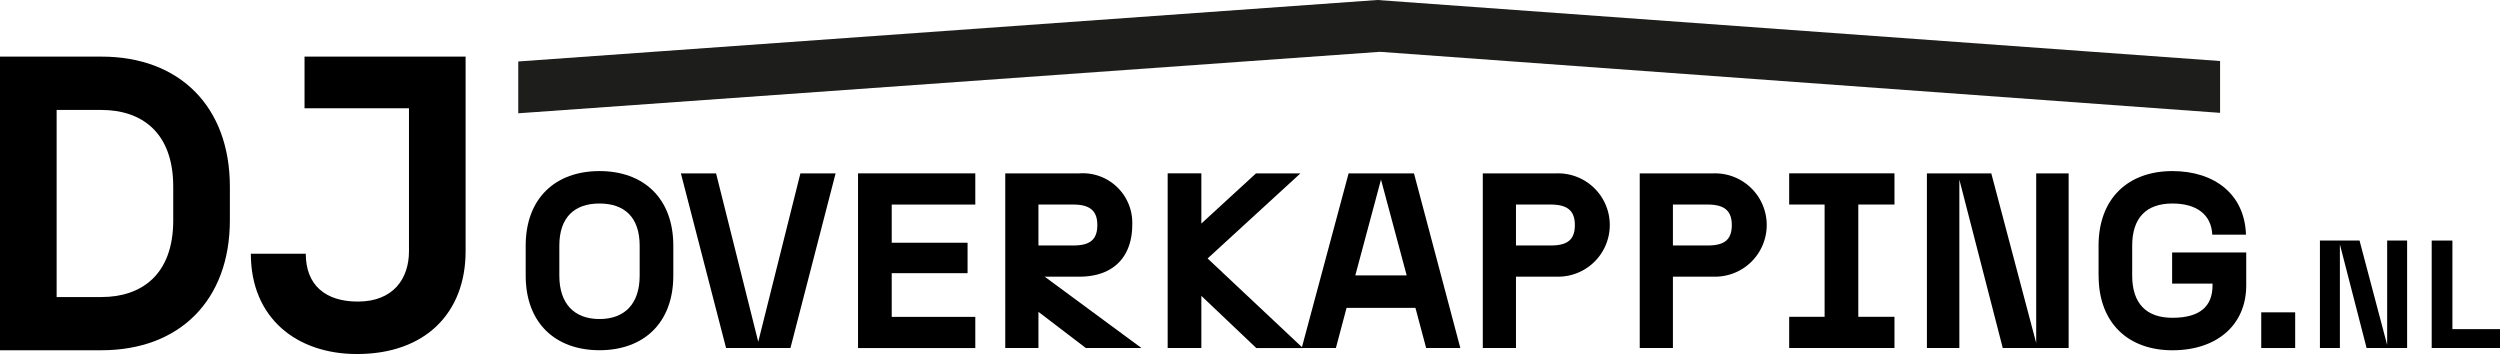
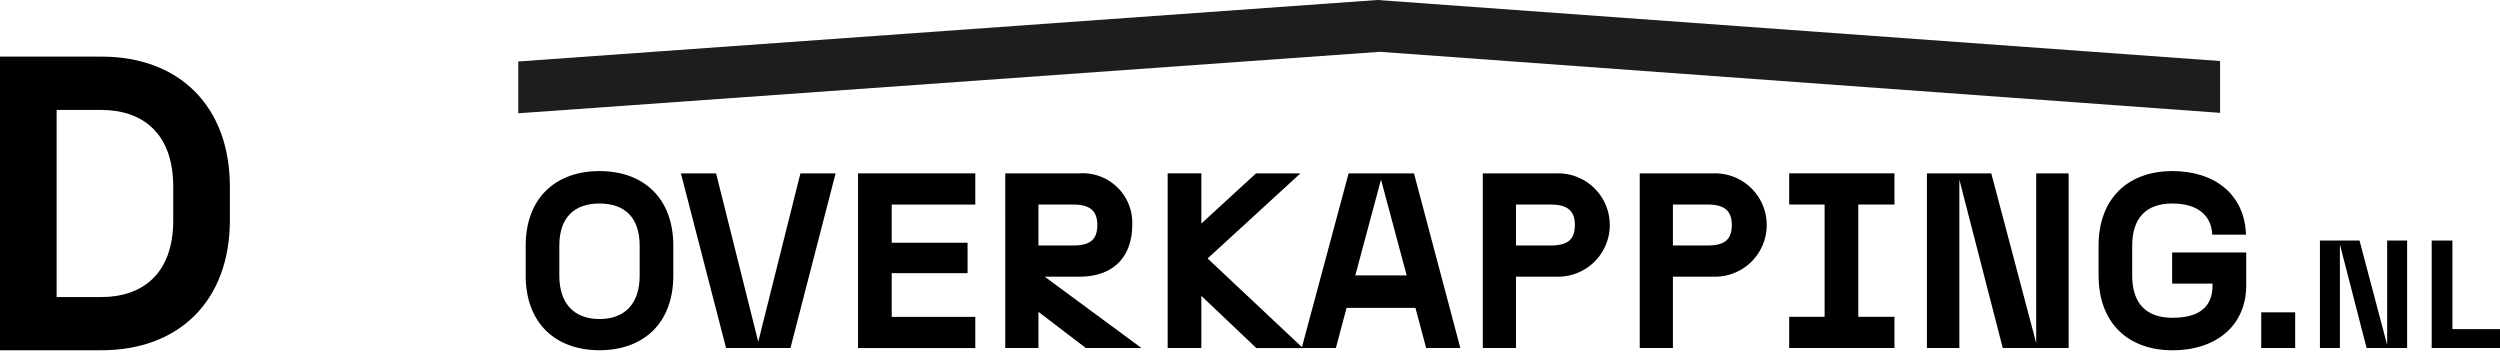
<svg xmlns="http://www.w3.org/2000/svg" id="Group_1041" data-name="Group 1041" width="257.428" height="36.456" viewBox="0 0 257.428 36.456">
  <defs>
    <clipPath id="clip-path">
      <rect id="Rectangle_821" data-name="Rectangle 821" width="257.428" height="36.456" fill="none" />
    </clipPath>
  </defs>
  <path id="Path_8289" data-name="Path 8289" d="M783.86,0,695.4,6.329v5.336l88.726-6.329,86.513,6.284V6.284Z" transform="translate(-642.035 0)" fill="#1d1d1b" />
  <g id="Group_1040" data-name="Group 1040">
    <g id="Group_1039" data-name="Group 1039" clip-path="url(#clip-path)">
      <path id="Path_8290" data-name="Path 8290" d="M705.417,240.387V237.3c0-4.907,3.083-7.682,7.6-7.682s7.6,2.775,7.6,7.682v3.083c0,4.907-3.083,7.682-7.6,7.682s-7.6-2.775-7.6-7.682m7.6,4.47c2.569,0,4.136-1.541,4.136-4.47V237.3c0-2.929-1.567-4.342-4.136-4.342s-4.136,1.413-4.136,4.342v3.083c0,2.929,1.567,4.47,4.136,4.47" transform="translate(-651.286 -212.002)" />
      <path id="Path_8291" data-name="Path 8291" d="M913.669,232.635h3.623l4.342,17.342,4.342-17.342H929.6l-4.65,17.984h-6.629Z" transform="translate(-843.557 -214.783)" />
      <path id="Path_8292" data-name="Path 8292" d="M1151.383,232.635h12.075v3.212h-8.607v3.931h7.81v3.134h-7.81v4.5h8.607v3.211h-12.075Z" transform="translate(-1063.03 -214.783)" />
      <path id="Path_8293" data-name="Path 8293" d="M1348.918,232.634h7.63a5.1,5.1,0,0,1,5.447,5.293c0,3.134-1.773,5.344-5.447,5.344h-3.571l9.969,7.348h-5.729l-4.881-3.725v3.725h-3.417Zm6.988,7.425c1.67,0,2.492-.539,2.492-2.107,0-1.516-.822-2.107-2.492-2.107h-3.571v4.213Z" transform="translate(-1245.406 -214.782)" />
      <path id="Path_8294" data-name="Path 8294" d="M1570.34,245.249v5.37h-3.469V232.634h3.469V237.8l5.627-5.164h4.573l-9.557,8.761,9.814,9.224h-4.8Z" transform="translate(-1446.635 -214.783)" />
      <path id="Path_8295" data-name="Path 8295" d="M1758.377,246.482h-7.091l-1.1,4.136h-3.52l4.83-17.984h6.731L1763,250.618h-3.52Zm-.9-3.34-2.646-9.866-2.646,9.866Z" transform="translate(-1612.628 -214.782)" />
      <path id="Path_8296" data-name="Path 8296" d="M1989.729,232.634h7.63a5.32,5.32,0,1,1,0,10.637h-4.213v7.348h-3.417Zm6.988,7.425c1.67,0,2.492-.539,2.492-2.107,0-1.516-.822-2.107-2.492-2.107h-3.571v4.213Z" transform="translate(-1837.044 -214.782)" />
      <path id="Path_8297" data-name="Path 8297" d="M2200.323,232.634h7.63a5.32,5.32,0,1,1,0,10.637h-4.213v7.348h-3.417Zm6.988,7.425c1.67,0,2.492-.539,2.492-2.107,0-1.516-.822-2.107-2.492-2.107h-3.571v4.213Z" transform="translate(-2031.478 -214.782)" />
      <path id="Path_8298" data-name="Path 8298" d="M2400.87,247.407h3.648V235.846h-3.648v-3.212h10.842v3.212h-3.725v11.561h3.725v3.211H2400.87Z" transform="translate(-2216.636 -214.783)" />
      <path id="Path_8299" data-name="Path 8299" d="M2585.68,232.635h6.629l4.625,17.471V232.635h3.34v17.984h-6.783l-4.47-17.342v17.342h-3.34Z" transform="translate(-2387.264 -214.783)" />
      <path id="Path_8300" data-name="Path 8300" d="M2816.025,240.387V237.3c0-4.907,3.083-7.682,7.6-7.682,4.342,0,7.45,2.389,7.579,6.551h-3.469c-.1-2.081-1.619-3.212-4.111-3.212-2.7,0-4.137,1.49-4.137,4.342v3.083c0,2.852,1.439,4.342,4.137,4.342,2.852,0,4.136-1.182,4.136-3.34v-.18H2823.6V238h7.63v3.391c0,4.059-3.006,6.68-7.6,6.68-4.522,0-7.6-2.775-7.6-7.682" transform="translate(-2599.933 -212.002)" />
      <rect id="Rectangle_820" data-name="Rectangle 820" width="3.494" height="3.674" transform="translate(232.843 32.162)" />
      <path id="Path_8301" data-name="Path 8301" d="M3113.07,322.805h4.078l2.845,10.749V322.805h2.055V333.87h-4.173l-2.75-10.67v10.67h-2.055Z" transform="translate(-2874.184 -298.035)" />
      <path id="Path_8302" data-name="Path 8302" d="M3263.038,322.805h2.134v9.121h4.9v1.944h-7.034Z" transform="translate(-3012.644 -298.035)" />
      <path id="Path_8303" data-name="Path 8303" d="M0,76H10.453c8.034,0,13.217,5.14,13.217,13.39v3.455c0,8.25-5.183,13.39-13.217,13.39H0ZM17.838,92.847V89.392c0-5.658-3.326-7.9-7.386-7.9H5.831v19.264h4.622c4.06,0,7.386-2.246,7.386-7.9" transform="translate(0 -70.17)" />
-       <path id="Path_8304" data-name="Path 8304" d="M336.594,96.3h5.658c0,3.239,2.03,4.924,5.356,4.924,3.671,0,5.27-2.376,5.27-5.183V81.316H342.123V76h16.586V96.044c0,6.306-4.1,10.582-11.187,10.582-6.177,0-10.928-3.671-10.928-10.323" transform="translate(-310.765 -70.171)" />
    </g>
  </g>
</svg>